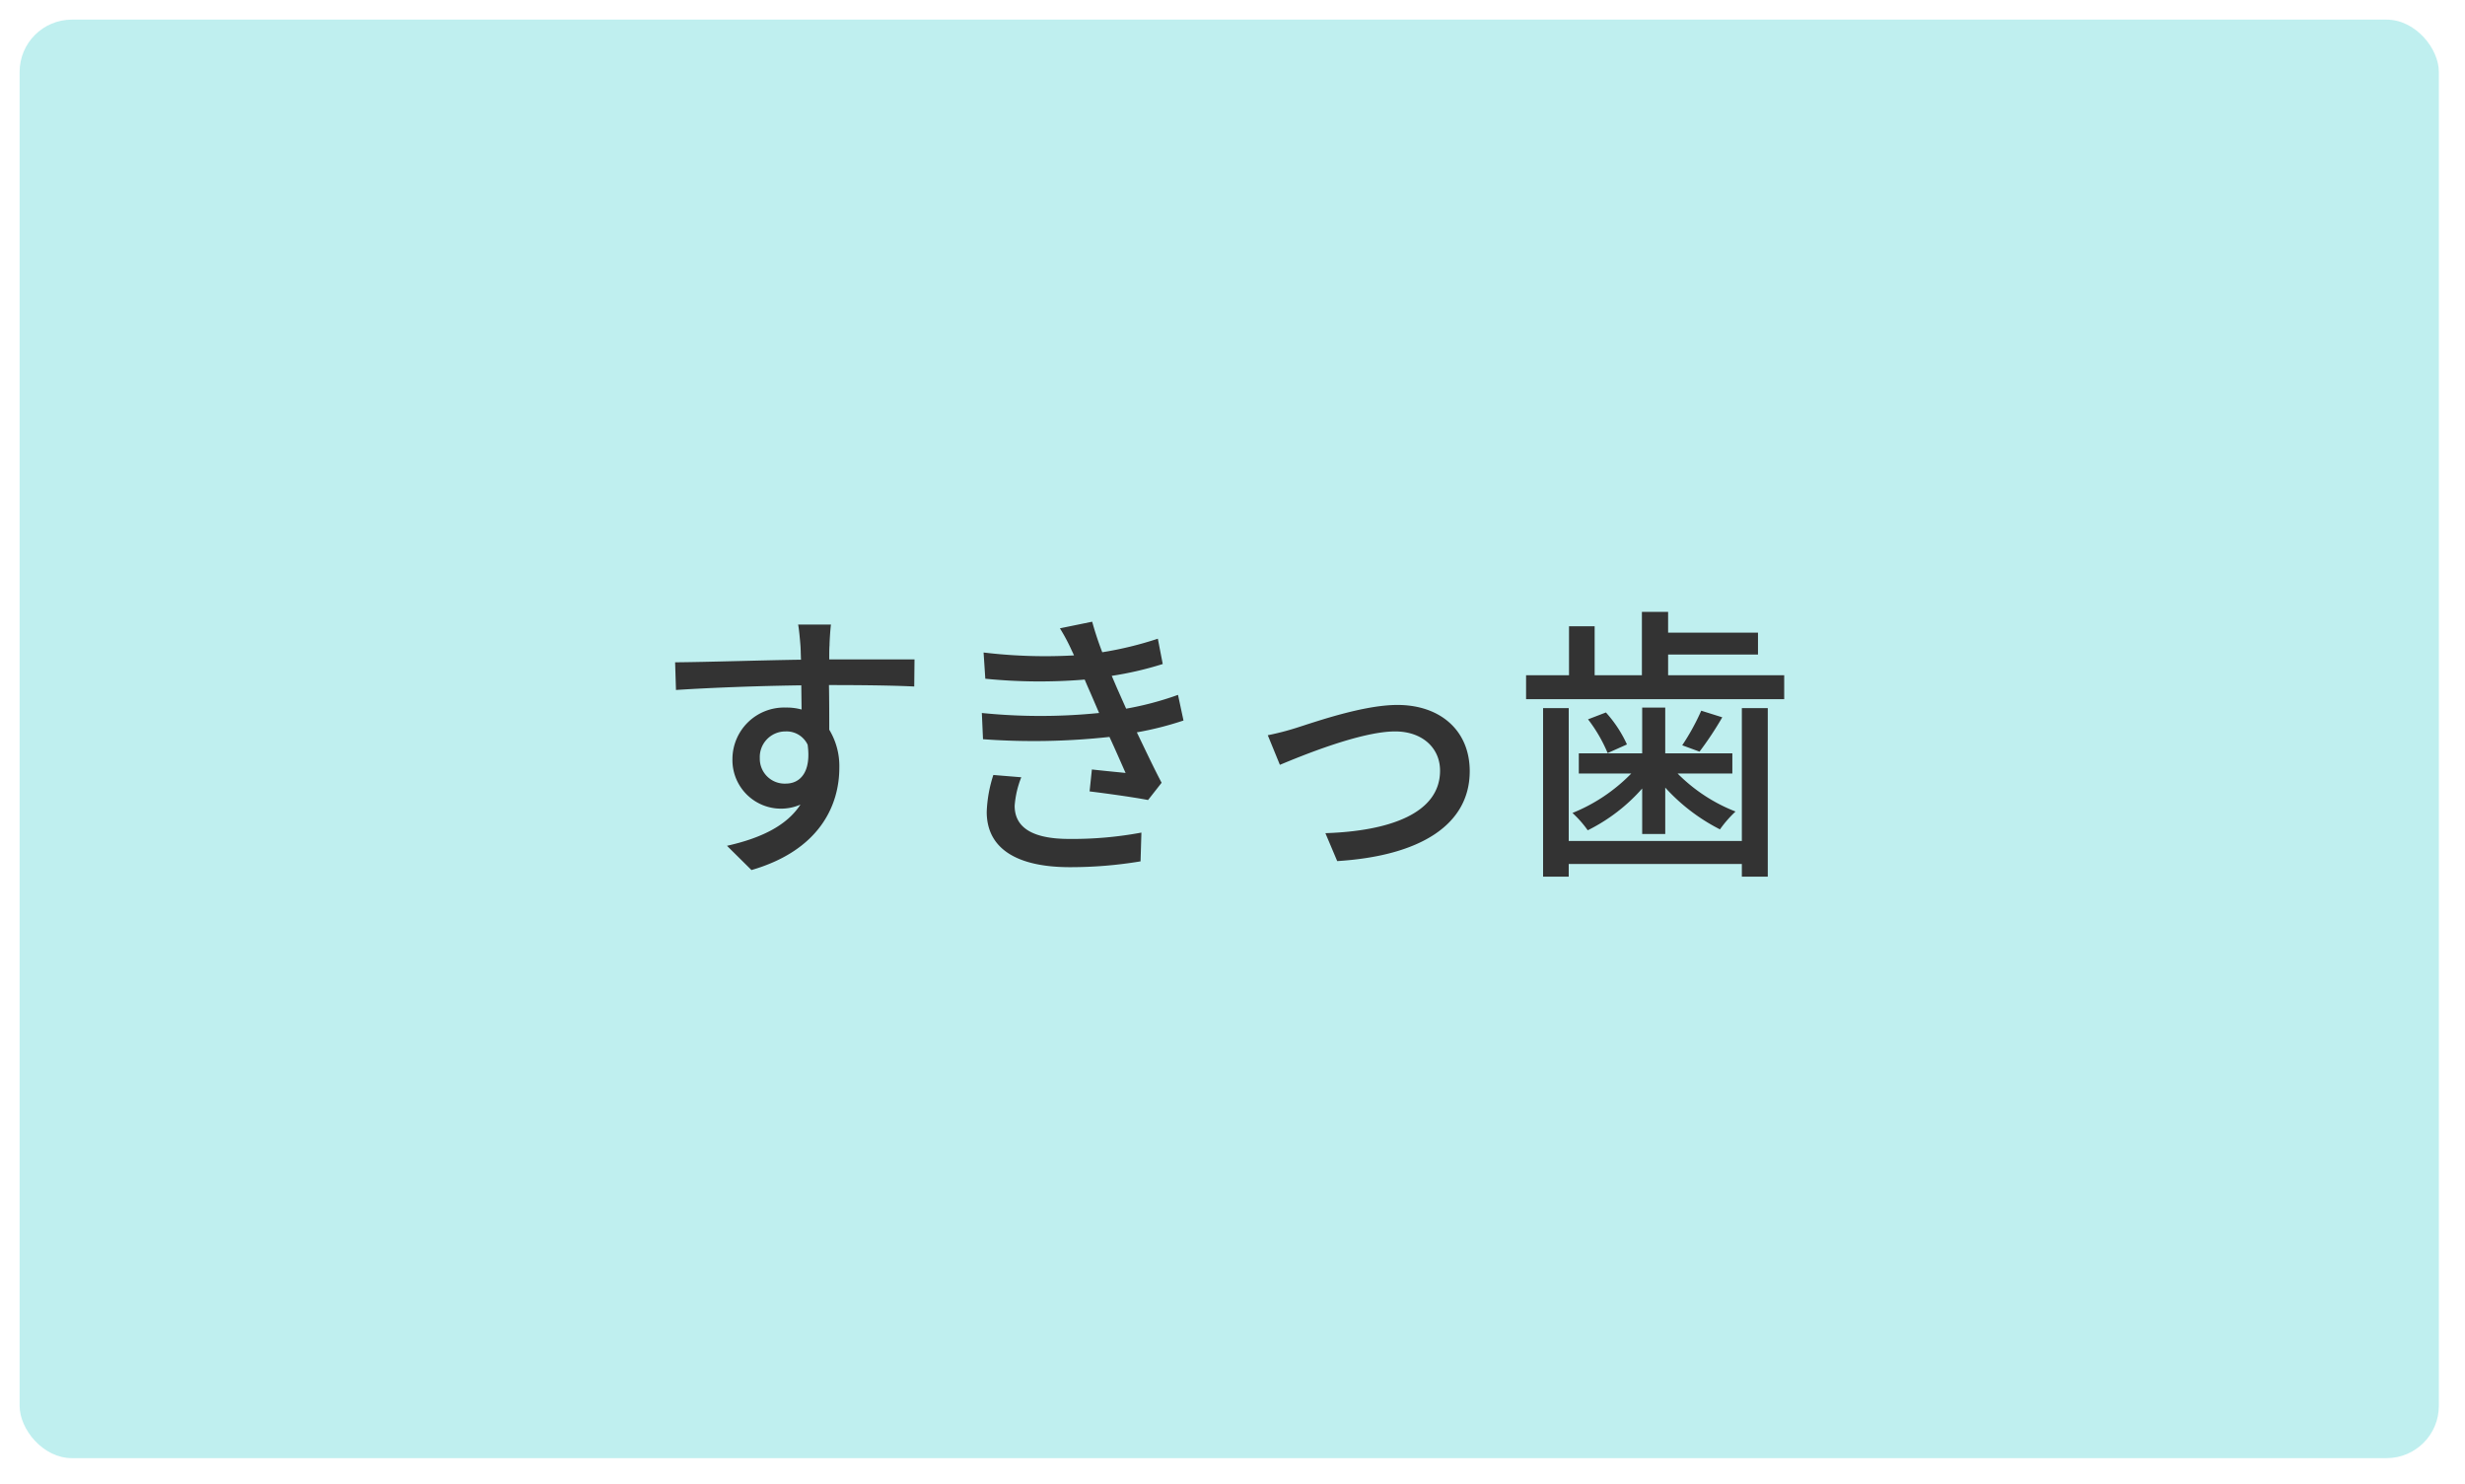
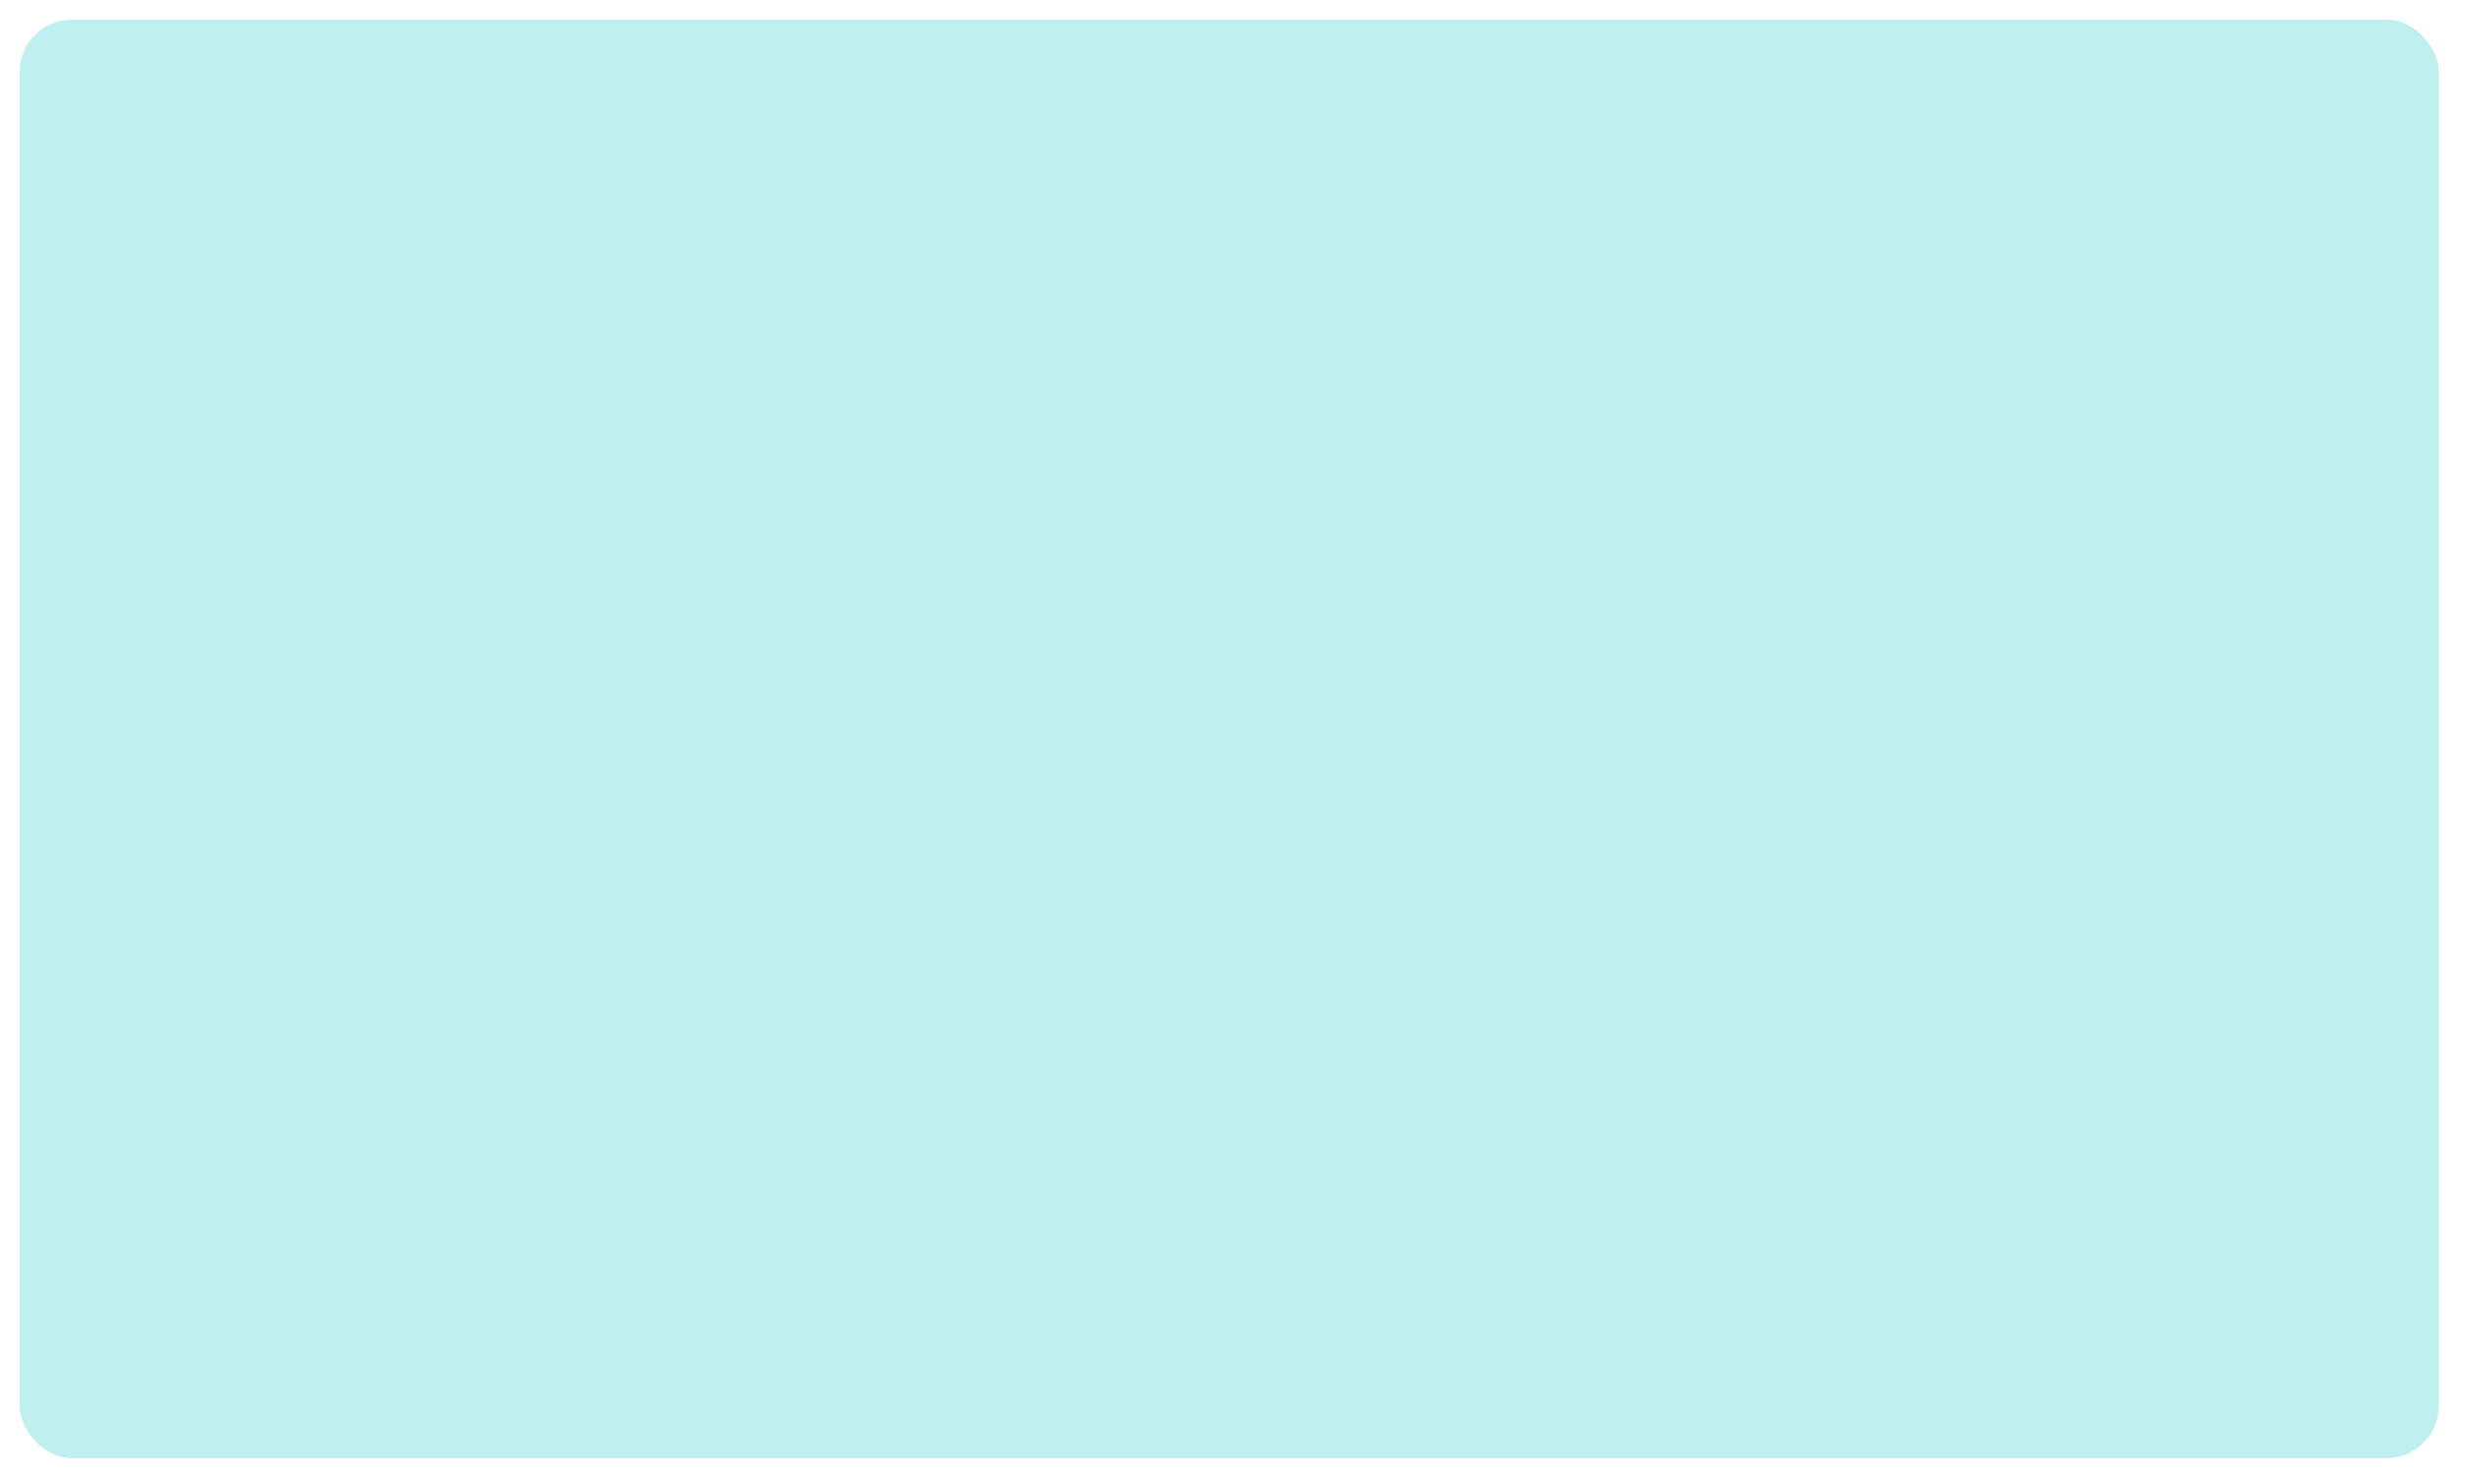
<svg xmlns="http://www.w3.org/2000/svg" id="オススメbox_01.svg" width="377" height="227" viewBox="0 0 377 227">
  <defs>
    <style>
      .cls-1 {
        fill: #bfefef;
        filter: url(#filter);
      }

      .cls-2 {
        fill: #333;
        fill-rule: evenodd;
      }
    </style>
    <filter id="filter" x="0" y="0" width="377" height="227" filterUnits="userSpaceOnUse">
      <feOffset result="offset" dy="1" in="SourceAlpha" />
      <feGaussianBlur result="blur" stdDeviation="2" />
      <feFlood result="flood" flood-color="#8fb3b3" flood-opacity="0.5" />
      <feComposite result="composite" operator="in" in2="blur" />
      <feBlend result="blend" in="SourceGraphic" />
    </filter>
  </defs>
  <rect id="長方形_605" data-name="長方形 605" class="cls-1" x="3" y="2" width="370" height="220" rx="8" ry="8" />
-   <path id="すきっ歯" class="cls-2" d="M823.206,5656.96a3.917,3.917,0,0,1,3.922-4.1,3.566,3.566,0,0,1,3.392,2.03c0.573,4.14-1.1,5.95-3.348,5.95A3.8,3.8,0,0,1,823.206,5656.96Zm23.66-15.11H833.825c0-.88,0-1.63.044-2.16,0-.62.132-2.6,0.22-3.17h-5.023c0.132,0.61.265,2.07,0.353,3.17,0.044,0.48.044,1.28,0.088,2.2-6.213.09-14.32,0.36-19.254,0.4l0.132,4.23c5.419-.35,12.557-0.62,19.166-0.71l0.044,3.7a8.507,8.507,0,0,0-2.423-.3,7.9,7.9,0,0,0-8.151,7.84,7.429,7.429,0,0,0,10.4,7c-2.115,3.26-6.125,5.16-11.236,6.3l3.746,3.71c10.353-3,13.438-9.83,13.438-15.65a10.705,10.705,0,0,0-1.542-5.81c0-1.94,0-4.5-.044-6.83,6.344,0,10.442.09,13.041,0.22Zm12.057,17.67a20.581,20.581,0,0,0-1.013,5.64c0,5.72,4.758,8.46,12.733,8.46a65.1,65.1,0,0,0,10.794-.89l0.132-4.4a57.146,57.146,0,0,1-11.058.97c-5.993,0-8.328-1.99-8.328-5.07a14.665,14.665,0,0,1,1.014-4.36Zm28.242-12.25a48.034,48.034,0,0,1-7.931,2.11c-0.572-1.28-1.057-2.38-1.41-3.17l-0.793-1.85a51.729,51.729,0,0,0,7.8-1.81l-0.749-3.87a54.085,54.085,0,0,1-8.5,2.07,48.739,48.739,0,0,1-1.542-4.67l-4.934,1.01a29.11,29.11,0,0,1,1.806,3.39l0.353,0.75a79.006,79.006,0,0,1-13.835-.44l0.264,4.01a83.571,83.571,0,0,0,15.2.13c0.308,0.75.661,1.54,1.013,2.34l1.19,2.77a89.2,89.2,0,0,1-17.932,0l0.176,4.01a106.413,106.413,0,0,0,19.342-.35c0.881,1.9,1.718,3.83,2.467,5.51-1.278-.13-3.172-0.31-5.155-0.53l-0.352,3.35c2.82,0.35,6.653.88,8.944,1.32l2.071-2.64c-1.234-2.34-2.556-5.16-3.789-7.71a49.262,49.262,0,0,0,7.137-1.81Zm13.731,6.17,1.851,4.53c3.172-1.32,12.336-5.11,17.623-5.11,4.142,0,6.874,2.51,6.874,6,0,6.6-7.887,9.25-17.536,9.56l1.806,4.27c12.69-.79,20.268-5.55,20.268-13.75,0-6.25-4.538-10.13-11.059-10.13-5.2,0-12.469,2.56-15.509,3.52A40.577,40.577,0,0,1,900.9,5653.44Zm72.506,16.17H946.923v-20.32H943v25.78h3.922v-1.94H973.4v1.94h3.966v-25.78H973.4v20.32Zm-15.244-1.06h3.525v-7.1a29.1,29.1,0,0,0,8.371,6.39,17.932,17.932,0,0,1,2.379-2.73,25.525,25.525,0,0,1-8.856-5.81h8.371v-3.09H961.683v-7h-3.525v7h-9.693v3.09h8.019a26.236,26.236,0,0,1-8.989,6.03,16.607,16.607,0,0,1,2.336,2.65,27.224,27.224,0,0,0,8.327-6.39v6.96Zm-8.283-17.54a22.9,22.9,0,0,1,3,5.16l2.952-1.32a18.968,18.968,0,0,0-3.217-4.89Zm17.315-1.32a35.065,35.065,0,0,1-2.908,5.29l2.644,0.97a50.6,50.6,0,0,0,3.48-5.25Zm-5.067-5.42v-3.17H975.87v-3.35H962.123v-3.17h-4.009v9.69h-7.226v-7.49h-3.921v7.49H940.4v3.66h39.477v-3.66H962.123Z" transform="translate(-707 -5541)" />
</svg>